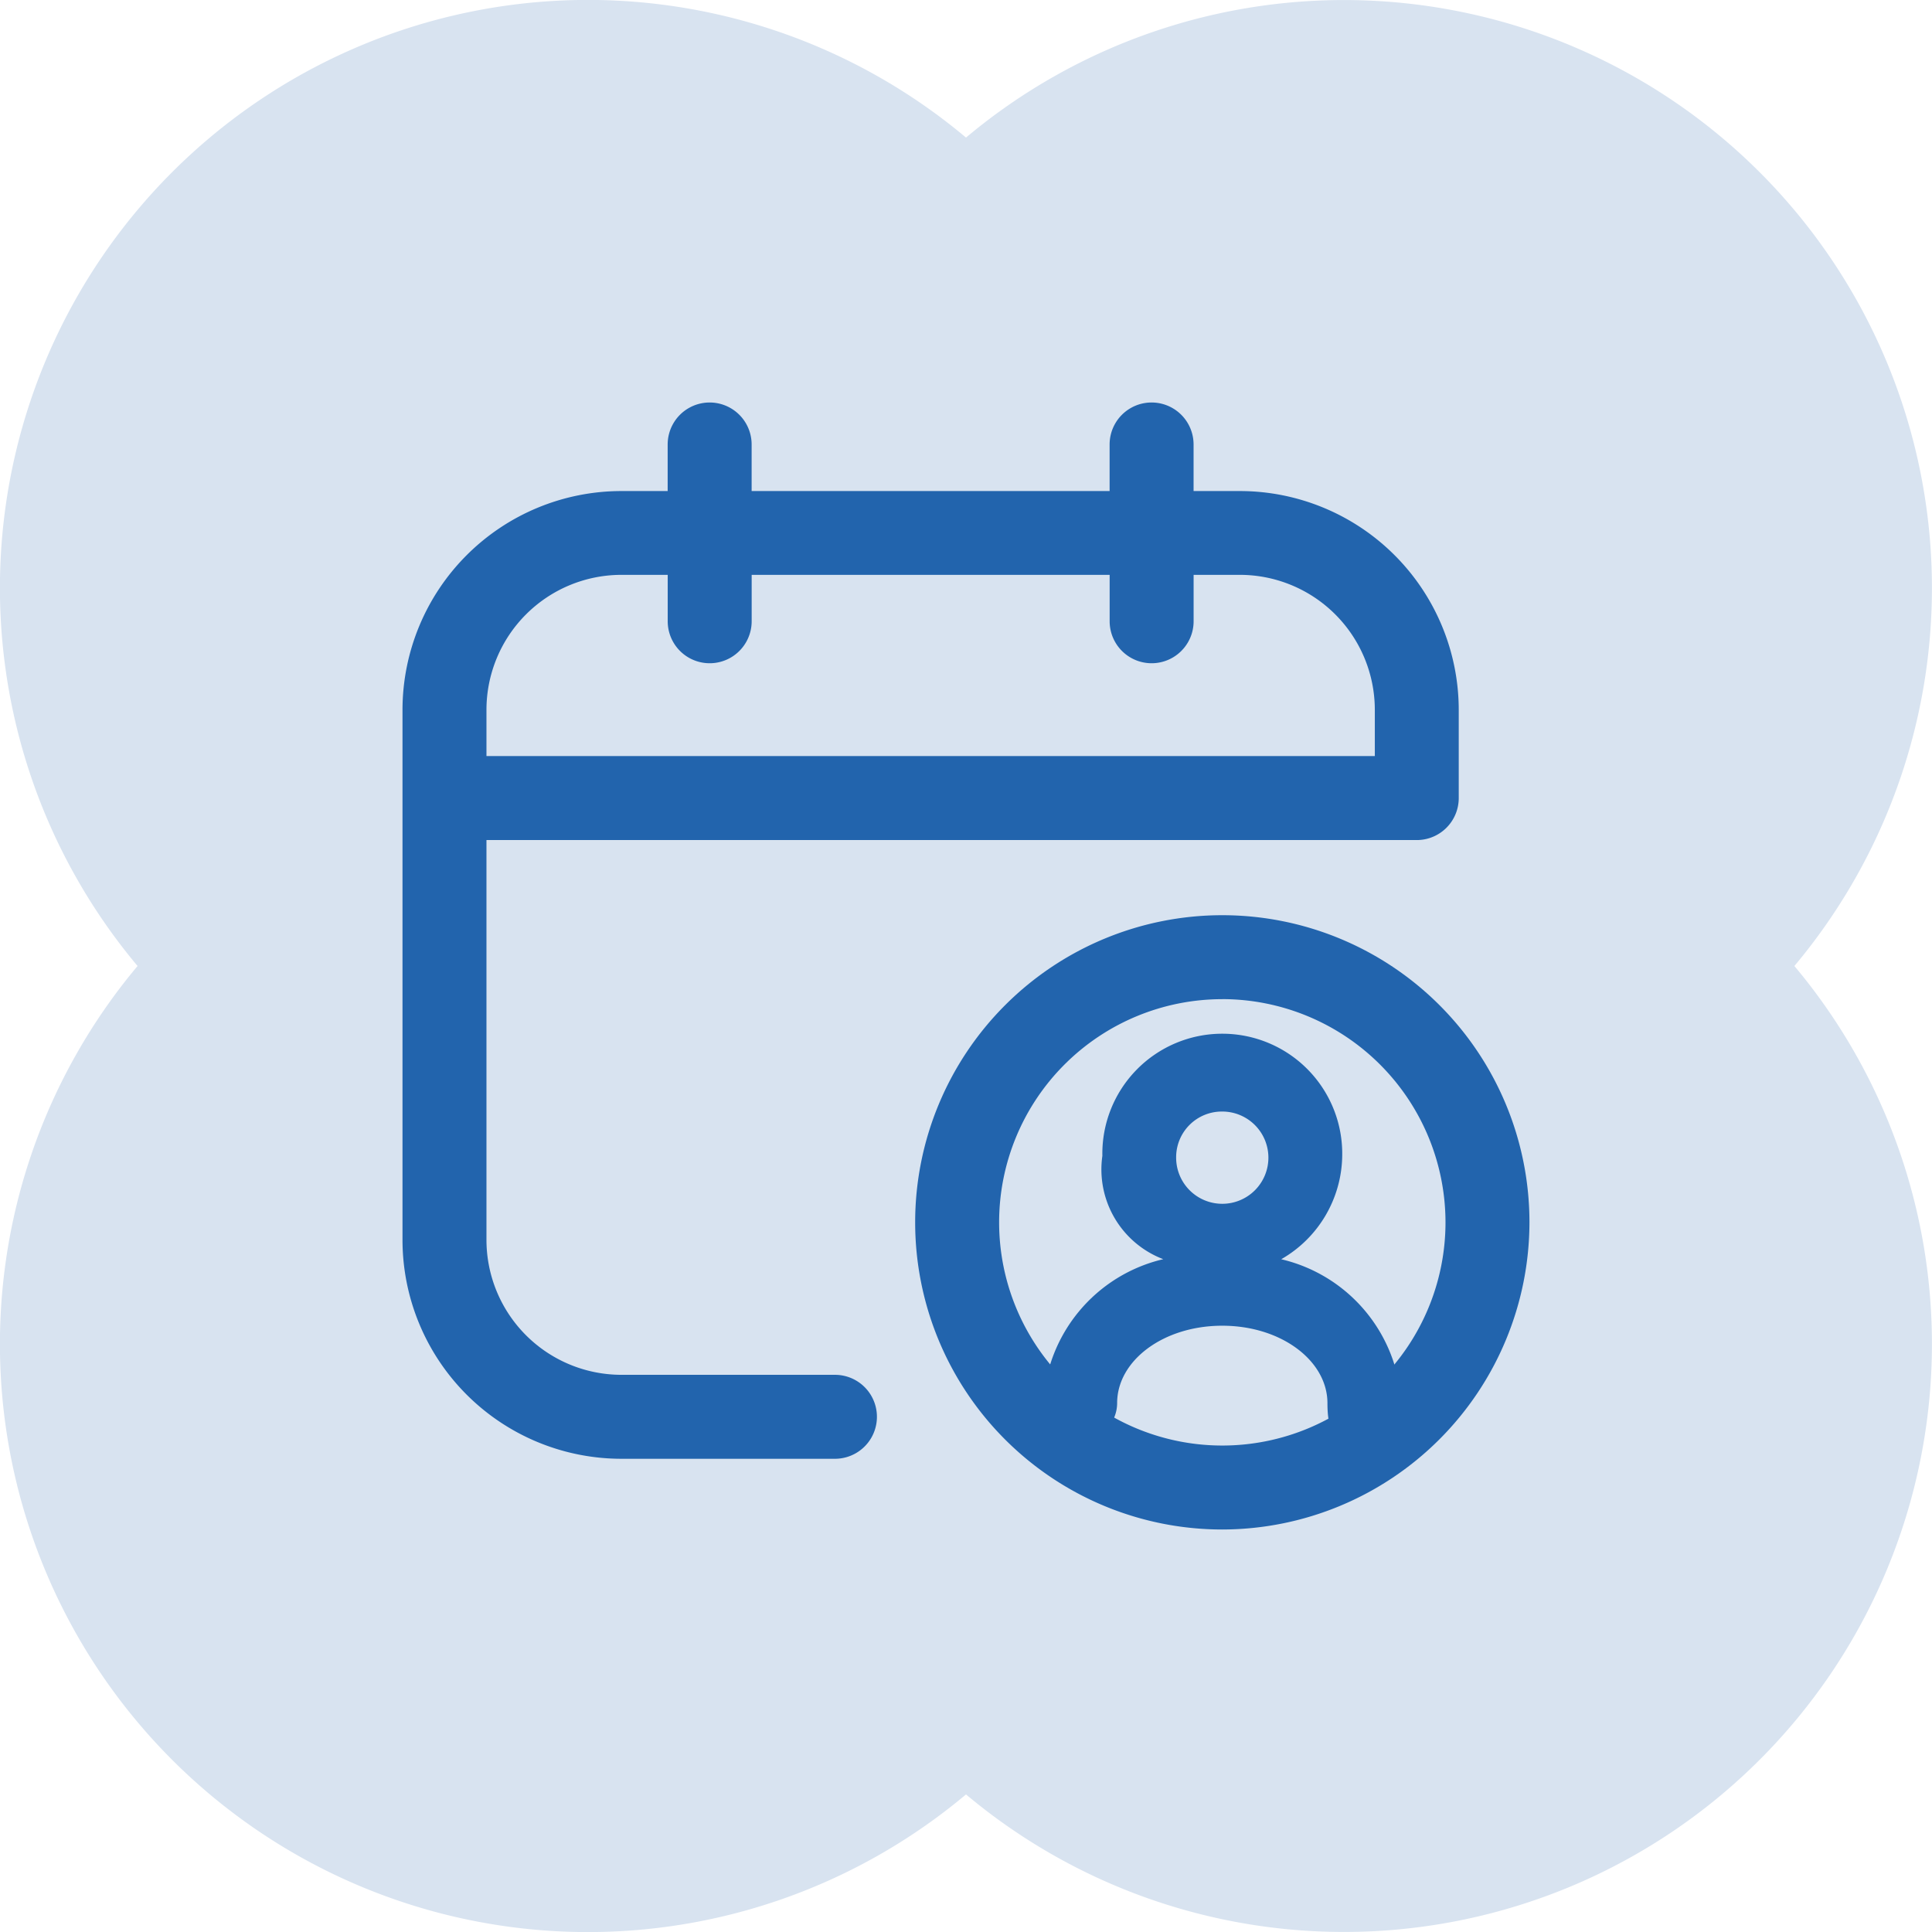
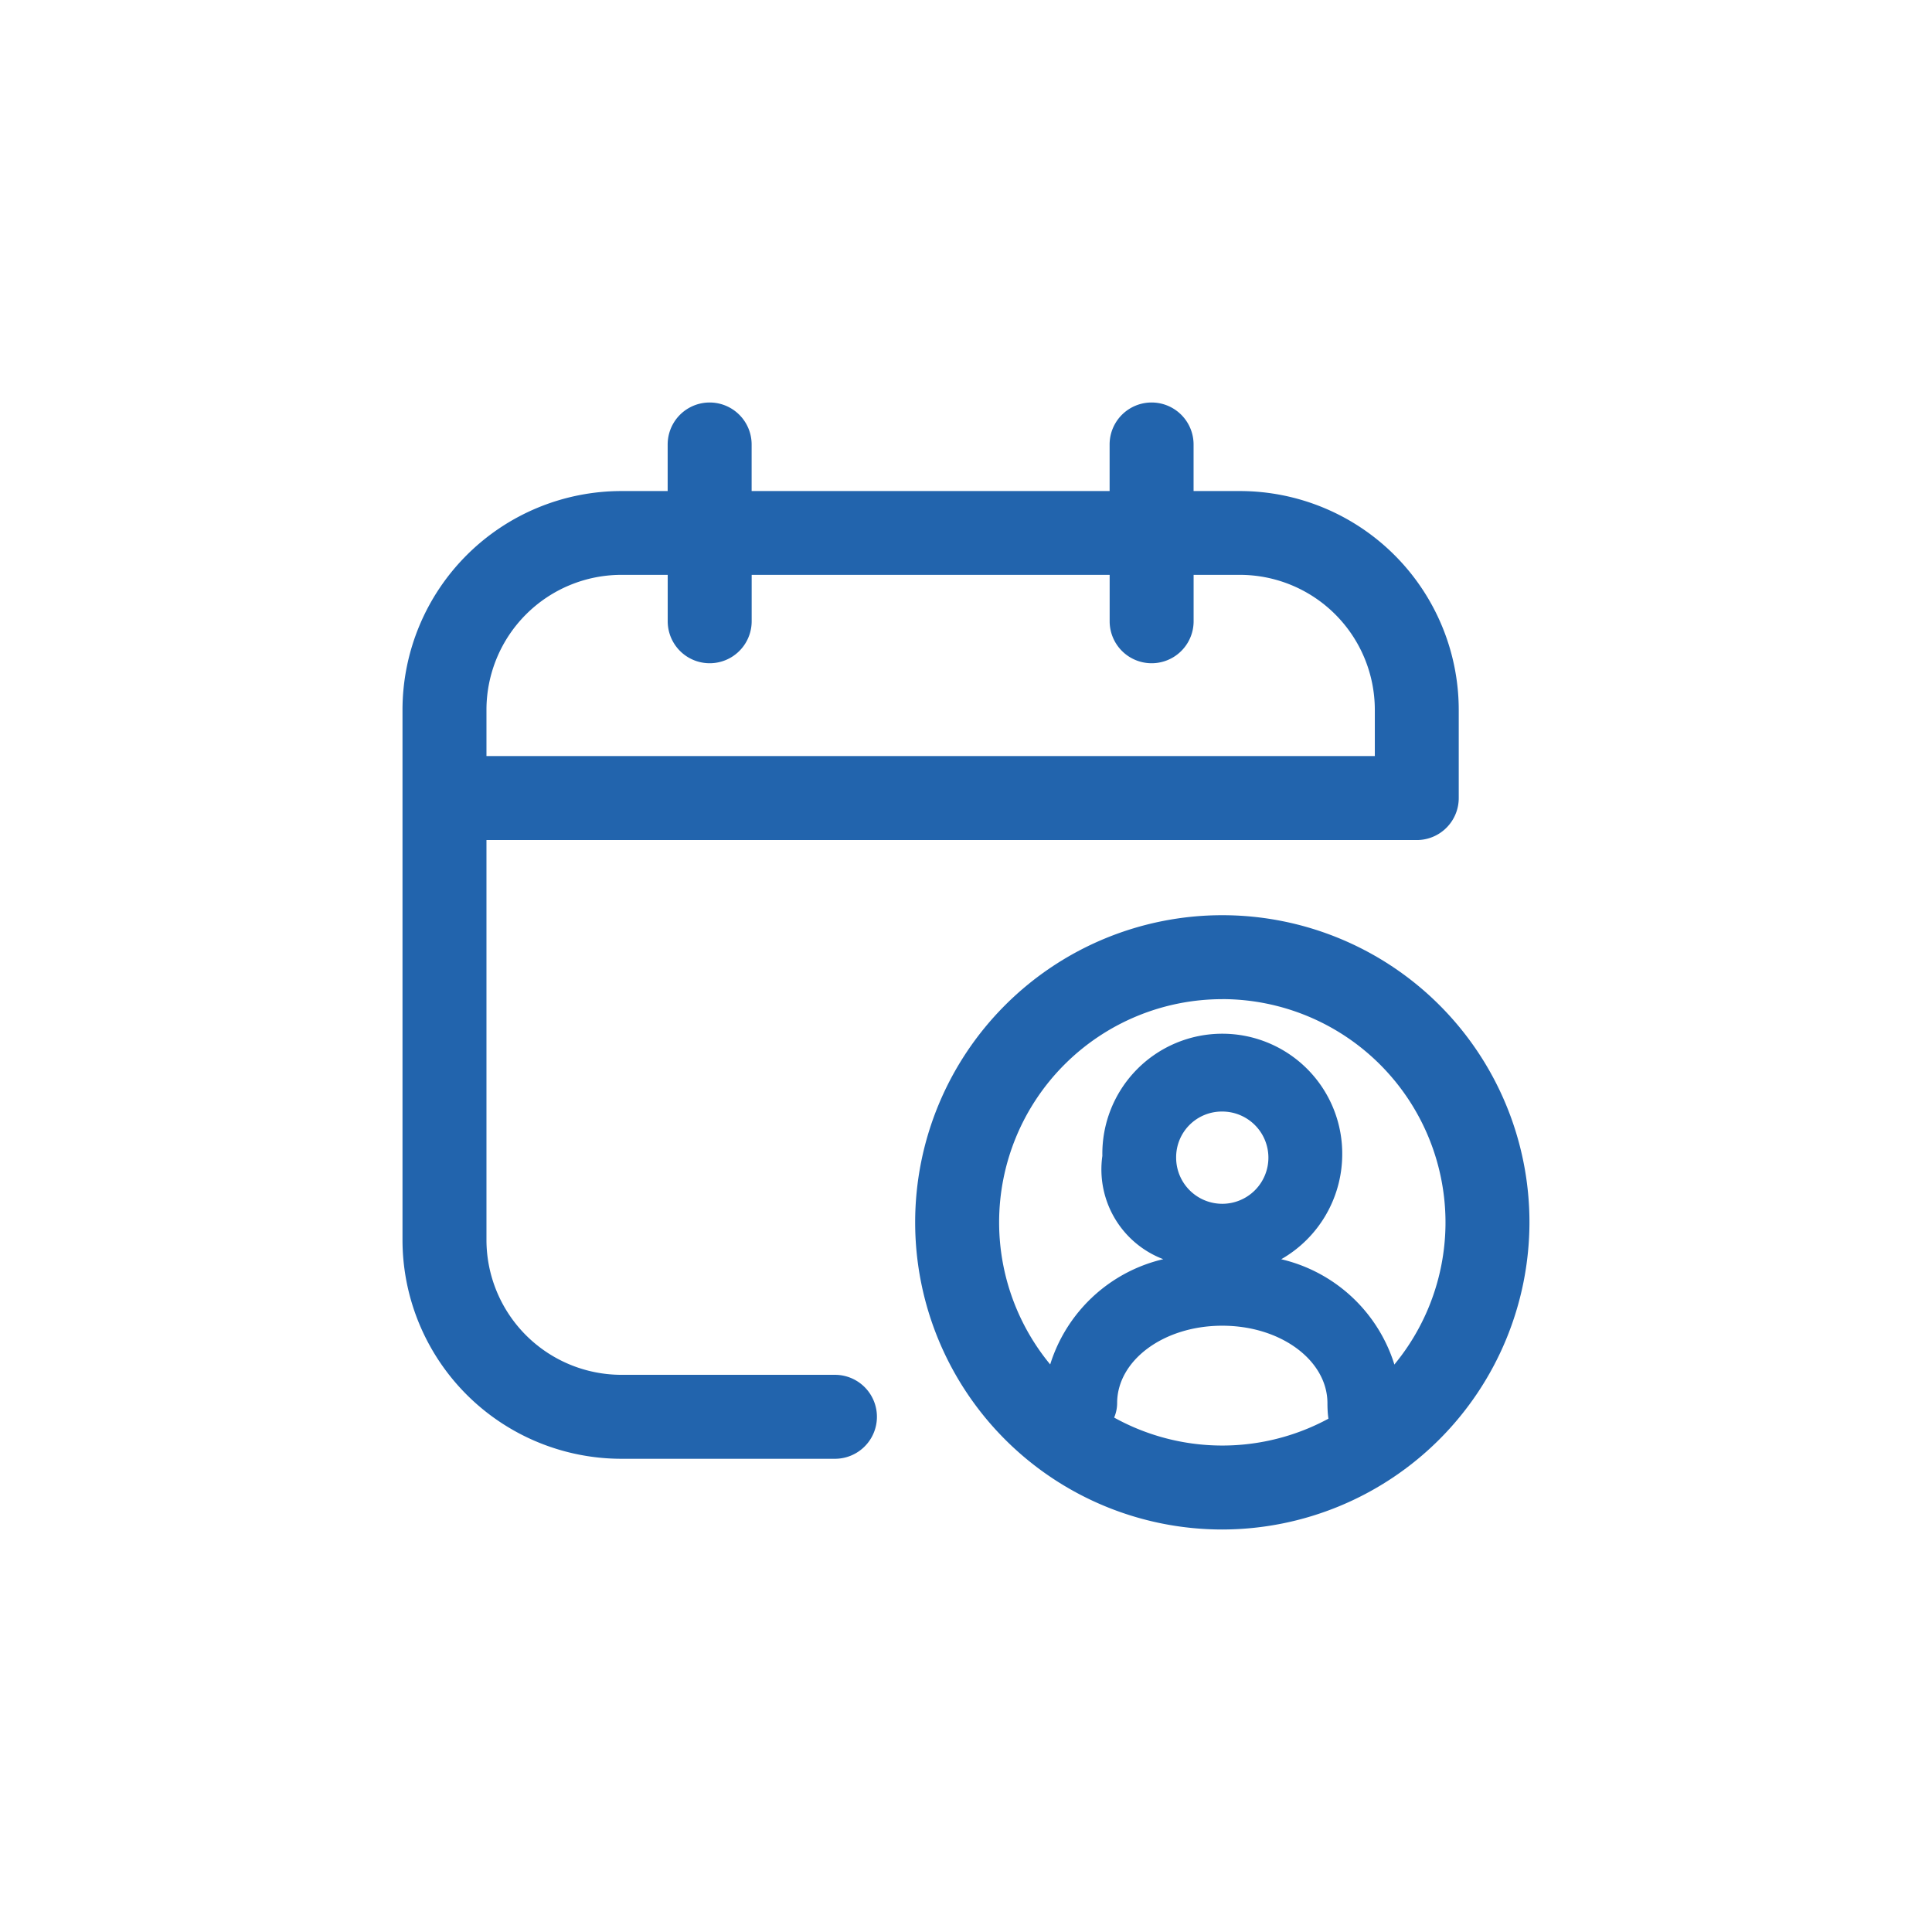
<svg xmlns="http://www.w3.org/2000/svg" width="48" height="48" viewBox="0 0 48 48">
  <g id="Note_each_caregiver_s_availability" data-name="Note each caregiver’s availability" transform="translate(-785 -2808)">
-     <path id="Объединение_4" data-name="Объединение 4" d="M24,44.582A14.609,14.609,0,0,1,3.418,24,14.609,14.609,0,0,1,24,3.418,14.609,14.609,0,0,1,44.581,24,14.609,14.609,0,0,1,24,44.582Z" transform="translate(785 2808)" fill="#d8e3f0" />
    <g id="Search_results_for_Schedule_-_Flaticon-12" data-name="Search results for Schedule - Flaticon-12" transform="translate(794 2817)">
      <path id="Контур_791" data-name="Контур 791" d="M11.744,27.243H6.435A5.441,5.441,0,0,1,1,21.808V8.631A5.441,5.441,0,0,1,6.435,3.2H7.588V2.043a1.043,1.043,0,1,1,2.086,0V3.2h8.894V2.043a1.043,1.043,0,0,1,2.086,0V3.2h1.153a5.441,5.441,0,0,1,5.435,5.435v2.2A1.043,1.043,0,0,1,26.2,11.871H3.086v9.937a3.355,3.355,0,0,0,3.349,3.349h5.309a1.043,1.043,0,1,1,0,2.086ZM3.086,9.784H25.157V8.631a3.355,3.355,0,0,0-3.349-3.349H20.655V6.435a1.043,1.043,0,0,1-2.086,0V5.282H9.675V6.435a1.043,1.043,0,0,1-2.086,0V5.282H6.435A3.355,3.355,0,0,0,3.086,8.631Z" transform="translate(0 0)" fill="#2264ad" />
      <path id="Контур_792" data-name="Контур 792" d="M240.631,248.263a7.631,7.631,0,1,1,7.631-7.631A7.643,7.643,0,0,1,240.631,248.263Zm0-13.176a5.545,5.545,0,1,0,5.545,5.545A5.551,5.551,0,0,0,240.631,235.086Z" transform="translate(-219.263 -219.263)" fill="#2264ad" />
      <path id="Search_results_for_User_-_Flaticon-12_2_" data-name="Search results for User - Flaticon-12 (2)" d="M8.213,6.547A3.007,3.007,0,0,0,9.726,3.98a2.98,2.98,0,1,0-5.959,0A2.385,2.385,0,0,0,5.28,6.547,3.87,3.87,0,0,0,2.3,10.122c0,1.65.413.917.917.917a.919.919,0,0,0,.917-.917C4.134,9.068,5.28,8.2,6.746,8.2s2.613.871,2.613,1.925.413.917.917.917a.919.919,0,0,0,.917-.917,3.87,3.87,0,0,0-2.98-3.576ZM6.746,2.879A1.146,1.146,0,1,1,5.6,4.025,1.135,1.135,0,0,1,6.746,2.879Z" transform="translate(14.621 15.737)" fill="#2264ad" />
    </g>
  </g>
</svg>